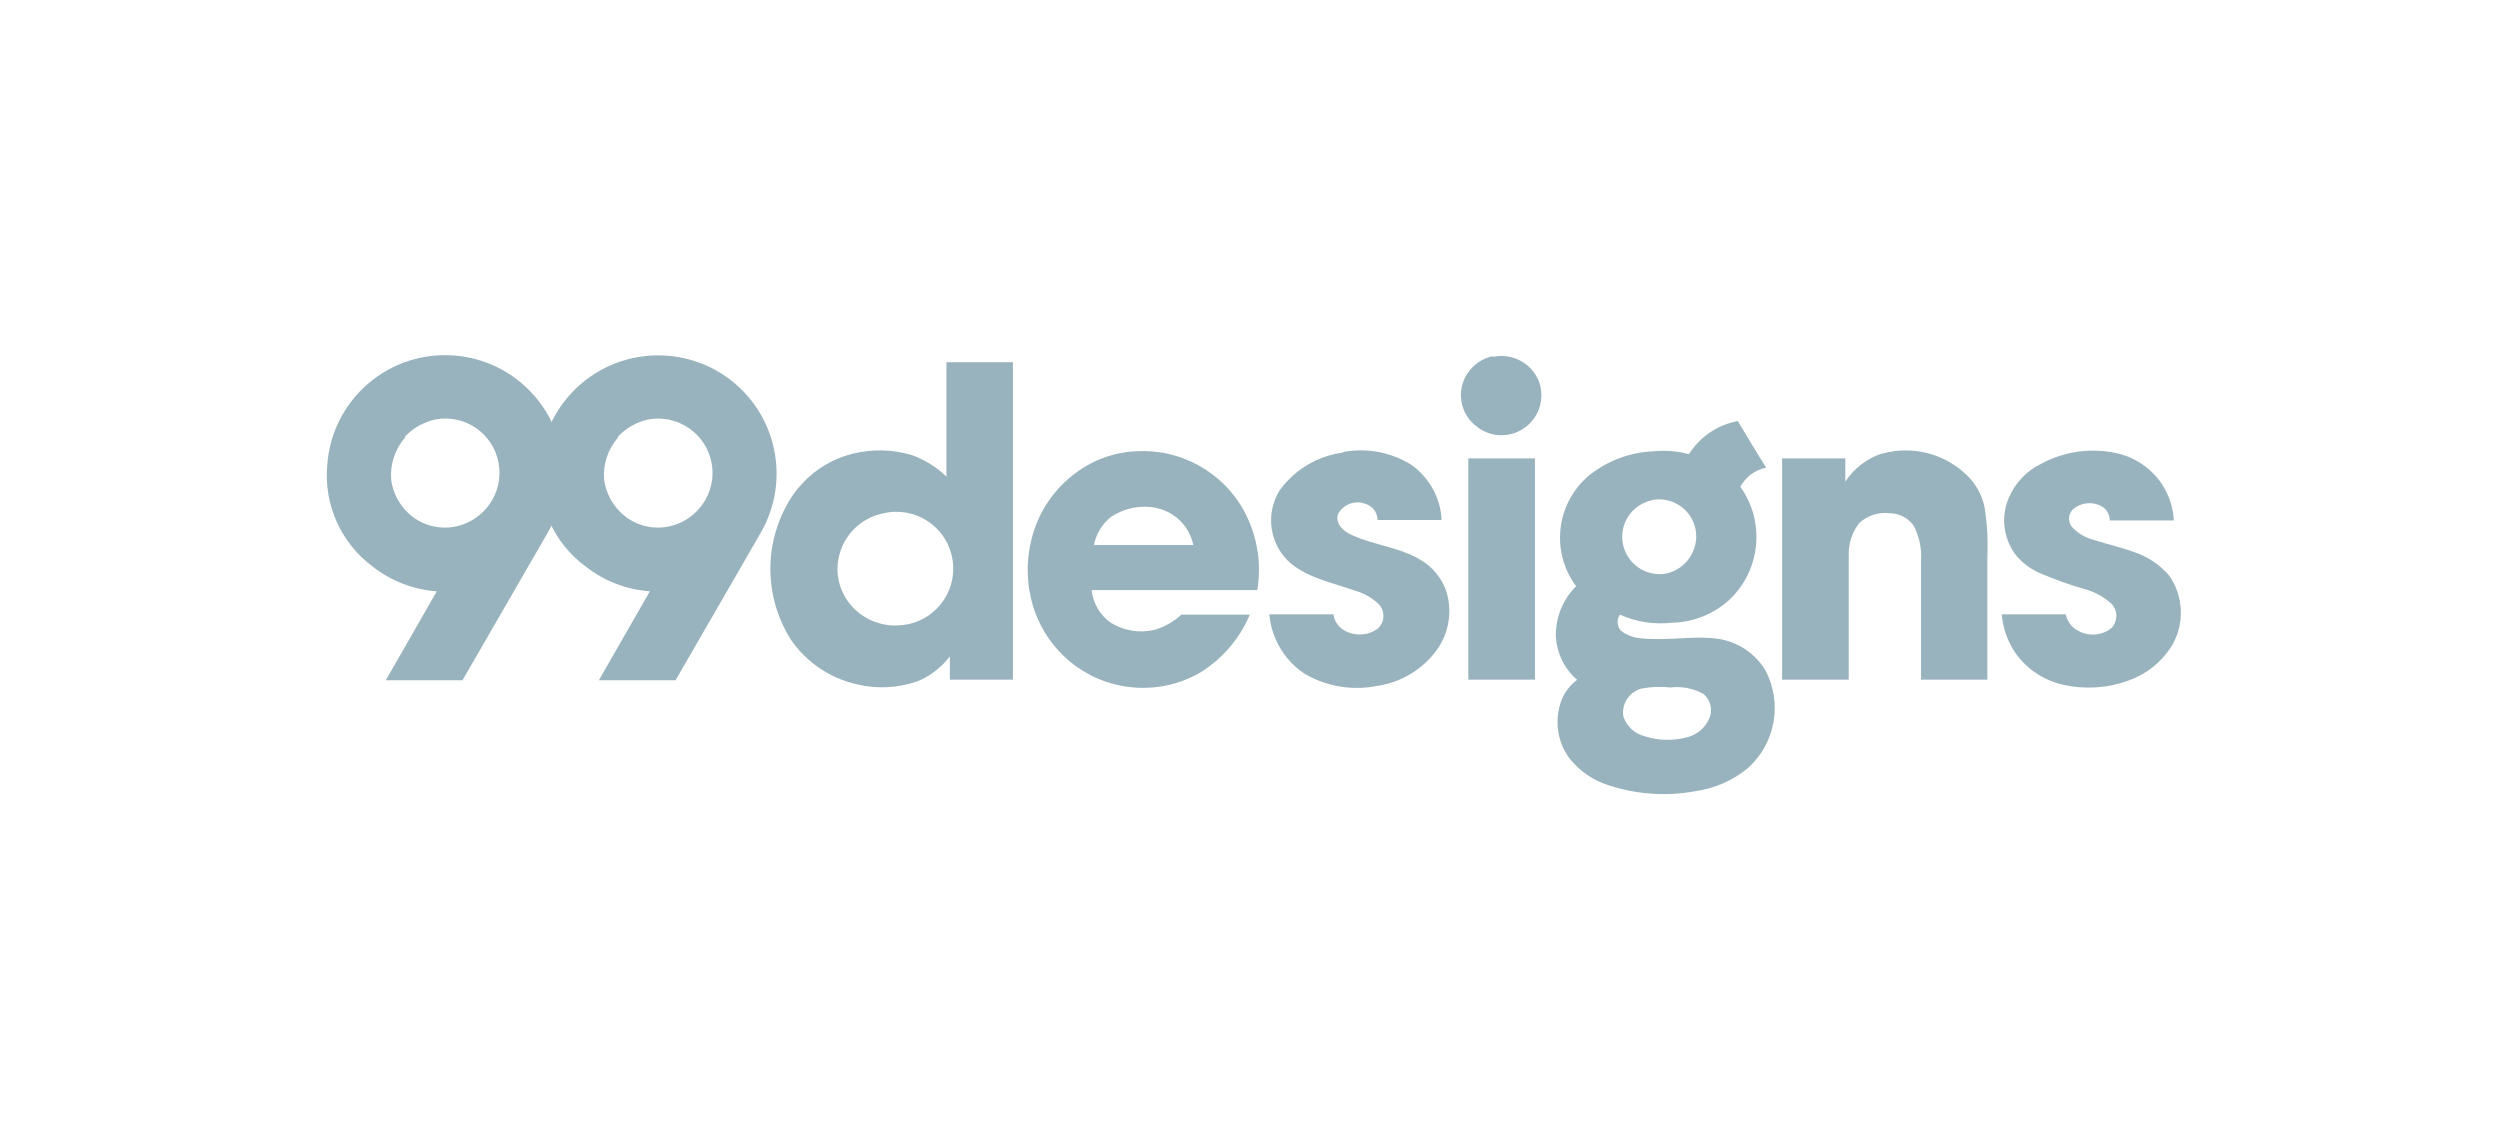
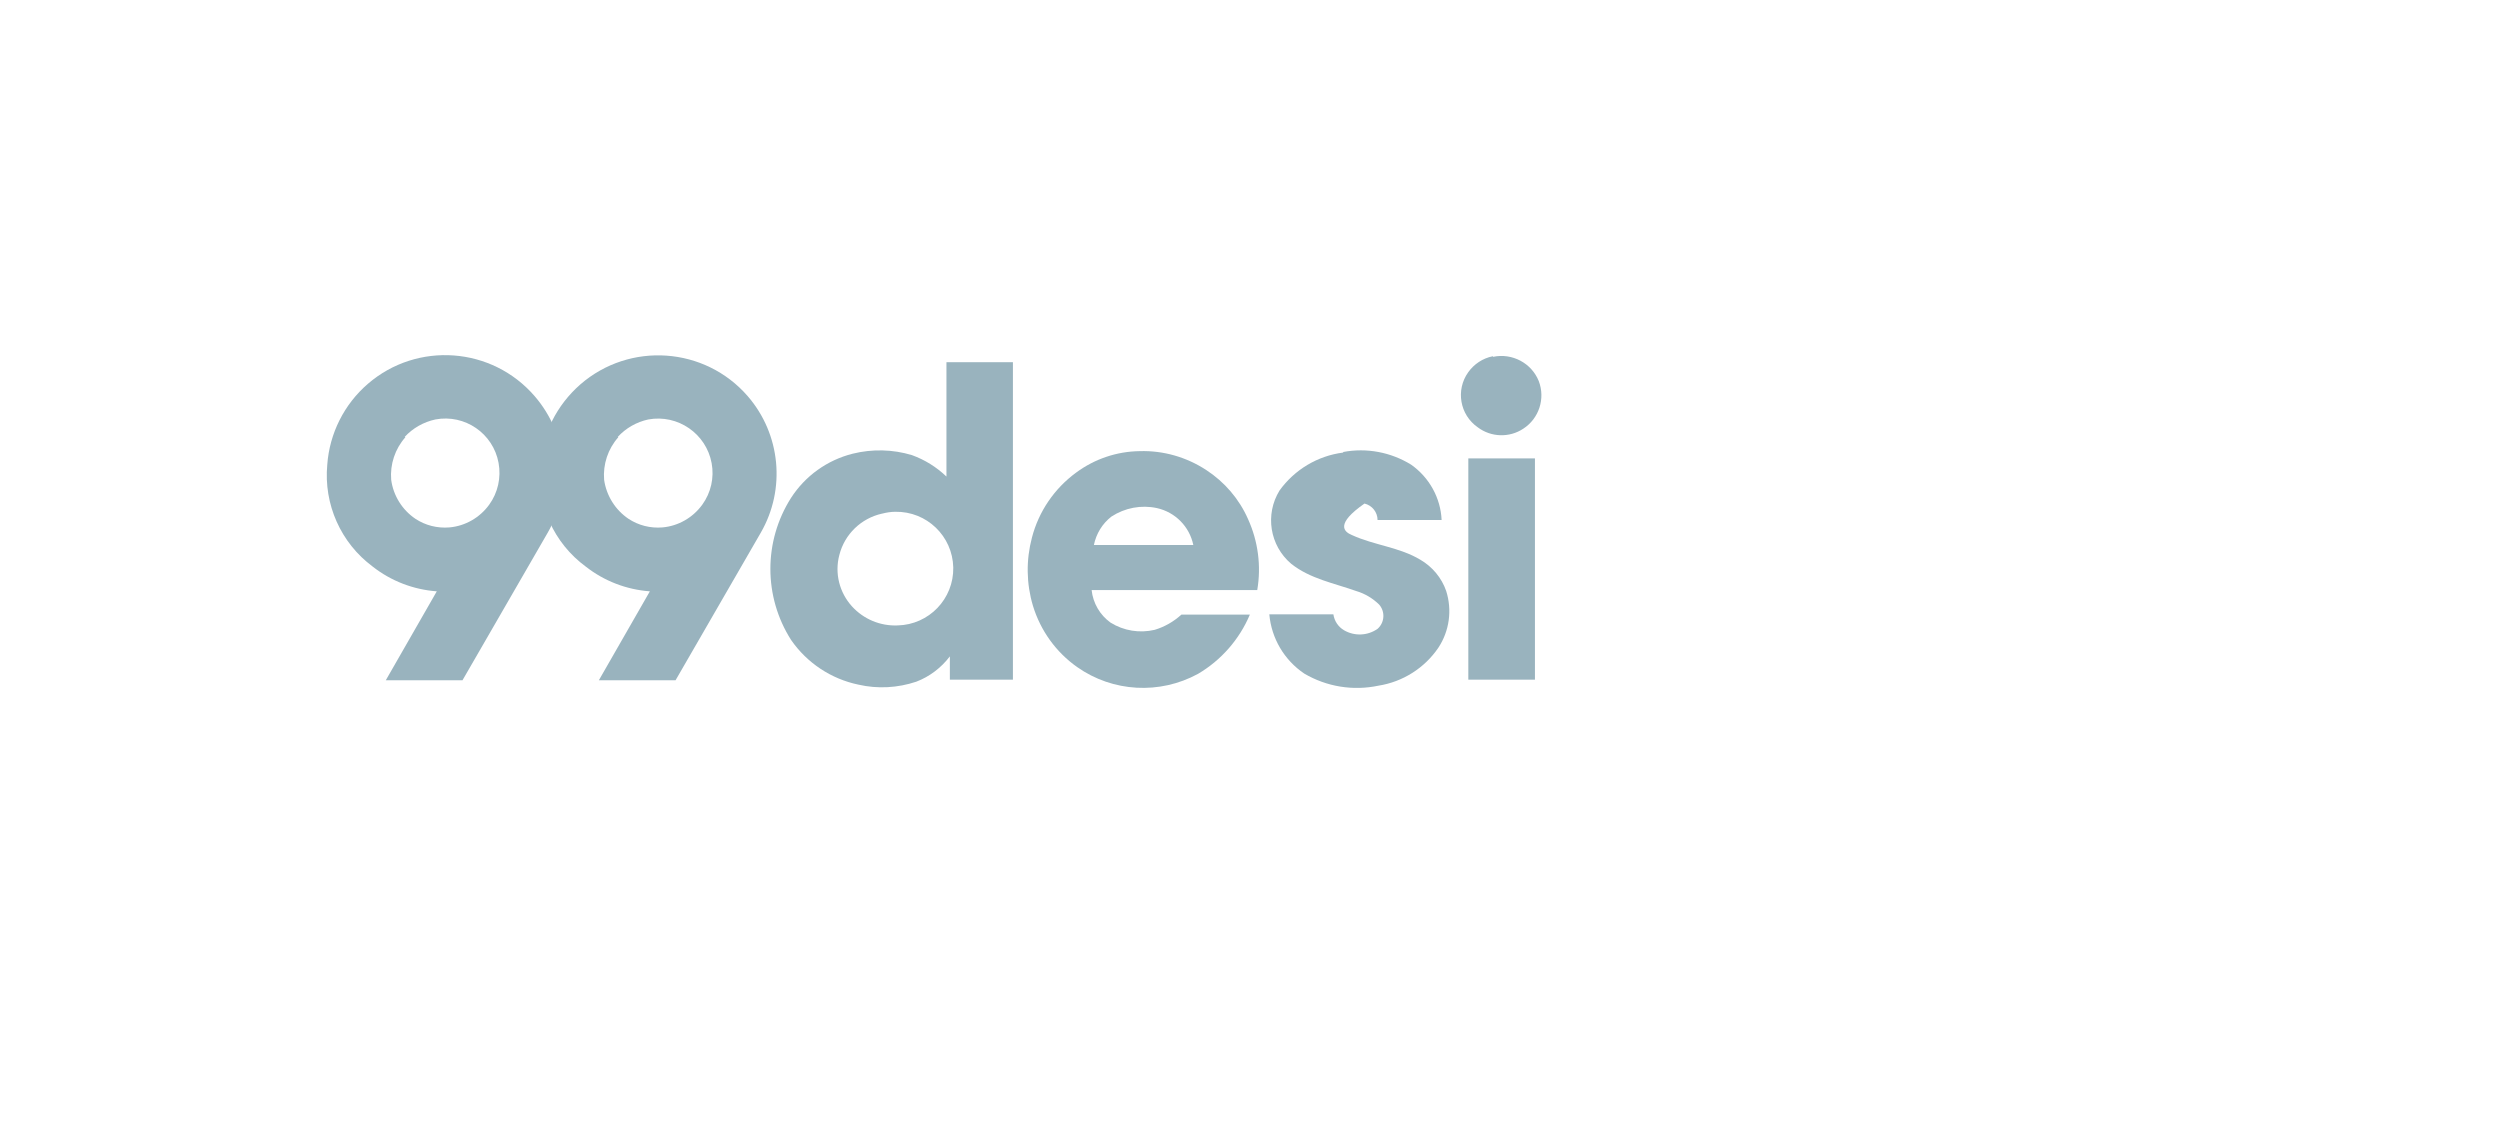
<svg xmlns="http://www.w3.org/2000/svg" width="176" height="80" viewBox="0 0 176 80" fill="none">
  <path d="M66.63 25.5H71.31V47.85H66.87V46.21C66.26 47.01 65.45 47.63 64.51 47.99C63.2 48.43 61.79 48.51 60.44 48.2C58.51 47.8 56.81 46.67 55.69 45.05C53.75 42 53.75 38.1 55.69 35.05C56.69 33.5 58.24 32.39 60.03 31.94C61.4 31.6 62.84 31.63 64.2 32.04C65.11 32.37 65.93 32.88 66.63 33.55V25.5ZM62.09 36.16C60.62 36.49 59.46 37.61 59.09 39.07C58.75 40.35 59.09 41.71 59.98 42.69C60.8 43.59 61.97 44.08 63.19 44.03C65.4 43.98 67.15 42.16 67.11 39.95C67.06 37.74 65.24 35.99 63.03 36.03C62.72 36.03 62.41 36.08 62.1 36.16H62.09Z" fill="#99B3BE" />
-   <path d="M118.89 31.99C119.66 30.76 120.91 29.91 122.34 29.64C122.99 30.73 123.64 31.82 124.34 32.92C123.56 33.08 122.9 33.57 122.52 34.27C124.3 36.76 123.95 40.19 121.7 42.27C120.6 43.25 119.18 43.81 117.7 43.84C116.45 43.98 115.19 43.79 114.04 43.27C113.8 43.62 113.83 44.08 114.11 44.4C114.54 44.73 115.07 44.92 115.61 44.94C117.29 45.12 118.99 44.77 120.7 44.94C122.19 45.08 123.52 45.92 124.29 47.2C125.5 49.5 124.99 52.33 123.06 54.07C121.98 54.96 120.68 55.52 119.3 55.71C117.3 56.07 115.24 55.93 113.3 55.3C112.19 54.96 111.21 54.3 110.49 53.39C109.61 52.2 109.41 50.65 109.94 49.27C110.17 48.71 110.54 48.22 111.03 47.86C110.12 47.08 109.58 45.95 109.53 44.75C109.52 43.44 110.03 42.19 110.96 41.27C110.03 40.03 109.65 38.46 109.9 36.93C110.12 35.6 110.8 34.39 111.82 33.51C113.12 32.45 114.73 31.84 116.4 31.77C117.24 31.69 118.08 31.75 118.89 31.97V31.99ZM116.33 35.21C114.91 35.49 113.97 36.87 114.25 38.29C114.53 39.71 115.91 40.65 117.33 40.37C118.73 40.05 119.63 38.68 119.37 37.27C119.1 35.88 117.77 34.96 116.37 35.19L116.33 35.21ZM115.58 48.47C114.71 48.7 114.15 49.53 114.28 50.42C114.5 51.11 115.05 51.64 115.75 51.82C116.74 52.15 117.81 52.17 118.82 51.89C119.49 51.71 120.05 51.23 120.33 50.59C120.6 49.98 120.43 49.27 119.92 48.85C119.21 48.46 118.39 48.3 117.59 48.4C116.92 48.32 116.25 48.35 115.59 48.47H115.58Z" fill="#99B3BE" />
  <path d="M75.76 33.27C77.06 32.31 78.62 31.78 80.24 31.76C81.9 31.71 83.53 32.18 84.92 33.09C86.21 33.93 87.24 35.13 87.86 36.54C88.57 38.1 88.8 39.85 88.51 41.54H76.85C76.95 42.46 77.43 43.29 78.18 43.83C79.11 44.41 80.23 44.59 81.29 44.34C81.99 44.13 82.63 43.76 83.17 43.27H87.99C87.25 45.02 85.97 46.48 84.34 47.44C81.64 48.91 78.34 48.73 75.83 46.96C74.34 45.91 73.25 44.39 72.72 42.65C72.25 41.08 72.23 39.42 72.65 37.84C73.13 36 74.23 34.39 75.76 33.27ZM78.24 36.37C77.6 36.87 77.17 37.58 77.01 38.37H84.01C83.74 37.07 82.74 36.06 81.45 35.77C80.34 35.53 79.19 35.75 78.24 36.37Z" fill="#99B3BE" />
-   <path d="M94.56 31.82C96.21 31.51 97.91 31.83 99.34 32.71C100.62 33.61 101.42 35.05 101.49 36.61H96.98C96.98 36.06 96.6 35.58 96.06 35.45C95.33 35.2 94.52 35.54 94.18 36.23C94.01 36.88 94.59 37.43 95.18 37.67C96.75 38.39 98.53 38.52 100 39.41C100.84 39.9 101.49 40.68 101.81 41.6C102.24 42.95 102.04 44.42 101.26 45.6C100.29 47.03 98.76 48 97.05 48.27C95.26 48.65 93.4 48.35 91.82 47.42C90.41 46.47 89.51 44.94 89.36 43.25H93.87C93.94 43.72 94.21 44.13 94.62 44.37C95.36 44.8 96.28 44.76 96.98 44.27C97.48 43.83 97.53 43.06 97.09 42.56C96.64 42.12 96.09 41.79 95.48 41.61C93.94 41.06 92.23 40.75 90.9 39.69C89.39 38.41 89.04 36.22 90.08 34.53C91.14 33.06 92.76 32.09 94.56 31.86V31.82Z" fill="#99B3BE" />
-   <path d="M132.53 31.93C134.61 31.36 136.84 31.91 138.41 33.4C139.07 34.01 139.52 34.81 139.71 35.69C139.9 36.84 139.96 38.01 139.91 39.17V47.85H135.24V39.48C135.3 38.63 135.12 37.78 134.73 37.02C134.34 36.46 133.7 36.13 133.02 36.13C132.25 36.04 131.48 36.29 130.9 36.81C130.39 37.46 130.12 38.27 130.15 39.1V47.85H125.46V32.27H129.91V33.91C130.53 32.96 131.46 32.25 132.54 31.91V31.93H132.53Z" fill="#99B3BE" />
-   <path d="M143.4 32.82C145.06 31.82 147.04 31.49 148.94 31.89C150.26 32.16 151.42 32.94 152.18 34.05C152.69 34.82 152.99 35.72 153.04 36.64H148.53C148.53 36.28 148.36 35.95 148.08 35.72C147.41 35.28 146.54 35.34 145.93 35.86C145.6 36.2 145.57 36.72 145.86 37.09C146.27 37.54 146.81 37.86 147.4 38.01C148.4 38.32 149.4 38.56 150.34 38.9C151.25 39.22 152.07 39.78 152.7 40.51C153.75 41.99 153.81 43.96 152.87 45.51C152.16 46.62 151.11 47.46 149.87 47.9C148.4 48.45 146.79 48.55 145.26 48.21C143.81 47.89 142.54 47.01 141.74 45.75C141.28 44.99 141 44.14 140.92 43.25H145.43C145.52 43.72 145.82 44.14 146.24 44.37C146.99 44.82 147.94 44.77 148.63 44.23C149.11 43.75 149.11 42.97 148.63 42.49C148.11 42.02 147.49 41.68 146.82 41.49C145.7 41.18 144.61 40.78 143.54 40.32C142.91 40.03 142.35 39.6 141.9 39.06C141.14 38.04 140.9 36.73 141.25 35.51C141.6 34.37 142.37 33.4 143.4 32.81V32.82Z" fill="#99B3BE" />
+   <path d="M94.56 31.82C96.21 31.51 97.91 31.83 99.34 32.71C100.62 33.61 101.42 35.05 101.49 36.61H96.98C96.98 36.06 96.6 35.58 96.06 35.45C94.01 36.88 94.59 37.43 95.18 37.67C96.75 38.39 98.53 38.52 100 39.41C100.84 39.9 101.49 40.68 101.81 41.6C102.24 42.95 102.04 44.42 101.26 45.6C100.29 47.03 98.76 48 97.05 48.27C95.26 48.65 93.4 48.35 91.82 47.42C90.41 46.47 89.51 44.94 89.36 43.25H93.87C93.94 43.72 94.21 44.13 94.62 44.37C95.36 44.8 96.28 44.76 96.98 44.27C97.48 43.83 97.53 43.06 97.09 42.56C96.64 42.12 96.09 41.79 95.48 41.61C93.94 41.06 92.23 40.75 90.9 39.69C89.39 38.41 89.04 36.22 90.08 34.53C91.14 33.06 92.76 32.09 94.56 31.86V31.82Z" fill="#99B3BE" />
  <path d="M103.37 32.27H108.06V47.85H103.37V32.27ZM105.12 25.12C106.46 24.84 107.82 25.56 108.33 26.83C108.8 28.06 108.35 29.46 107.24 30.18C106.26 30.83 104.97 30.79 104.03 30.08C102.77 29.2 102.47 27.46 103.36 26.21C103.77 25.63 104.39 25.22 105.09 25.08L105.12 25.12Z" fill="#99B3BE" />
  <path d="M41.24 39.89C42.54 40.91 44.11 41.51 45.75 41.63L42.16 47.89H47.56L53.56 37.5C55.33 34.43 54.96 30.57 52.64 27.89C49.62 24.41 44.34 24.04 40.86 27.06C39.2 28.51 38.17 30.55 38.01 32.75C37.77 35.53 38.99 38.24 41.24 39.89ZM43.49 30.76C44.06 30.14 44.81 29.71 45.64 29.53C47.72 29.15 49.72 30.53 50.1 32.61C50.29 33.63 50.05 34.69 49.44 35.53C48.78 36.44 47.76 37.03 46.64 37.13C45.79 37.2 44.95 36.99 44.24 36.52C43.31 35.89 42.69 34.89 42.53 33.78C42.44 32.69 42.8 31.6 43.53 30.78L43.49 30.76Z" fill="#99B3BE" />
  <path d="M26.24 39.89C27.54 40.91 29.11 41.51 30.75 41.63L27.16 47.89H32.56L38.56 37.5C40.33 34.43 39.96 30.57 37.64 27.89C34.64 24.41 29.38 24.02 25.9 27.02C24.23 28.46 23.2 30.51 23.04 32.71C22.78 35.5 23.99 38.22 26.24 39.89ZM28.49 30.76C29.06 30.14 29.82 29.71 30.65 29.53C32.72 29.14 34.72 30.51 35.1 32.59C35.29 33.62 35.05 34.69 34.44 35.53C33.78 36.44 32.76 37.03 31.64 37.13C30.79 37.2 29.95 36.99 29.24 36.52C28.31 35.89 27.69 34.89 27.54 33.78C27.45 32.69 27.81 31.6 28.54 30.78L28.49 30.76Z" fill="#99B3BE" />
</svg>